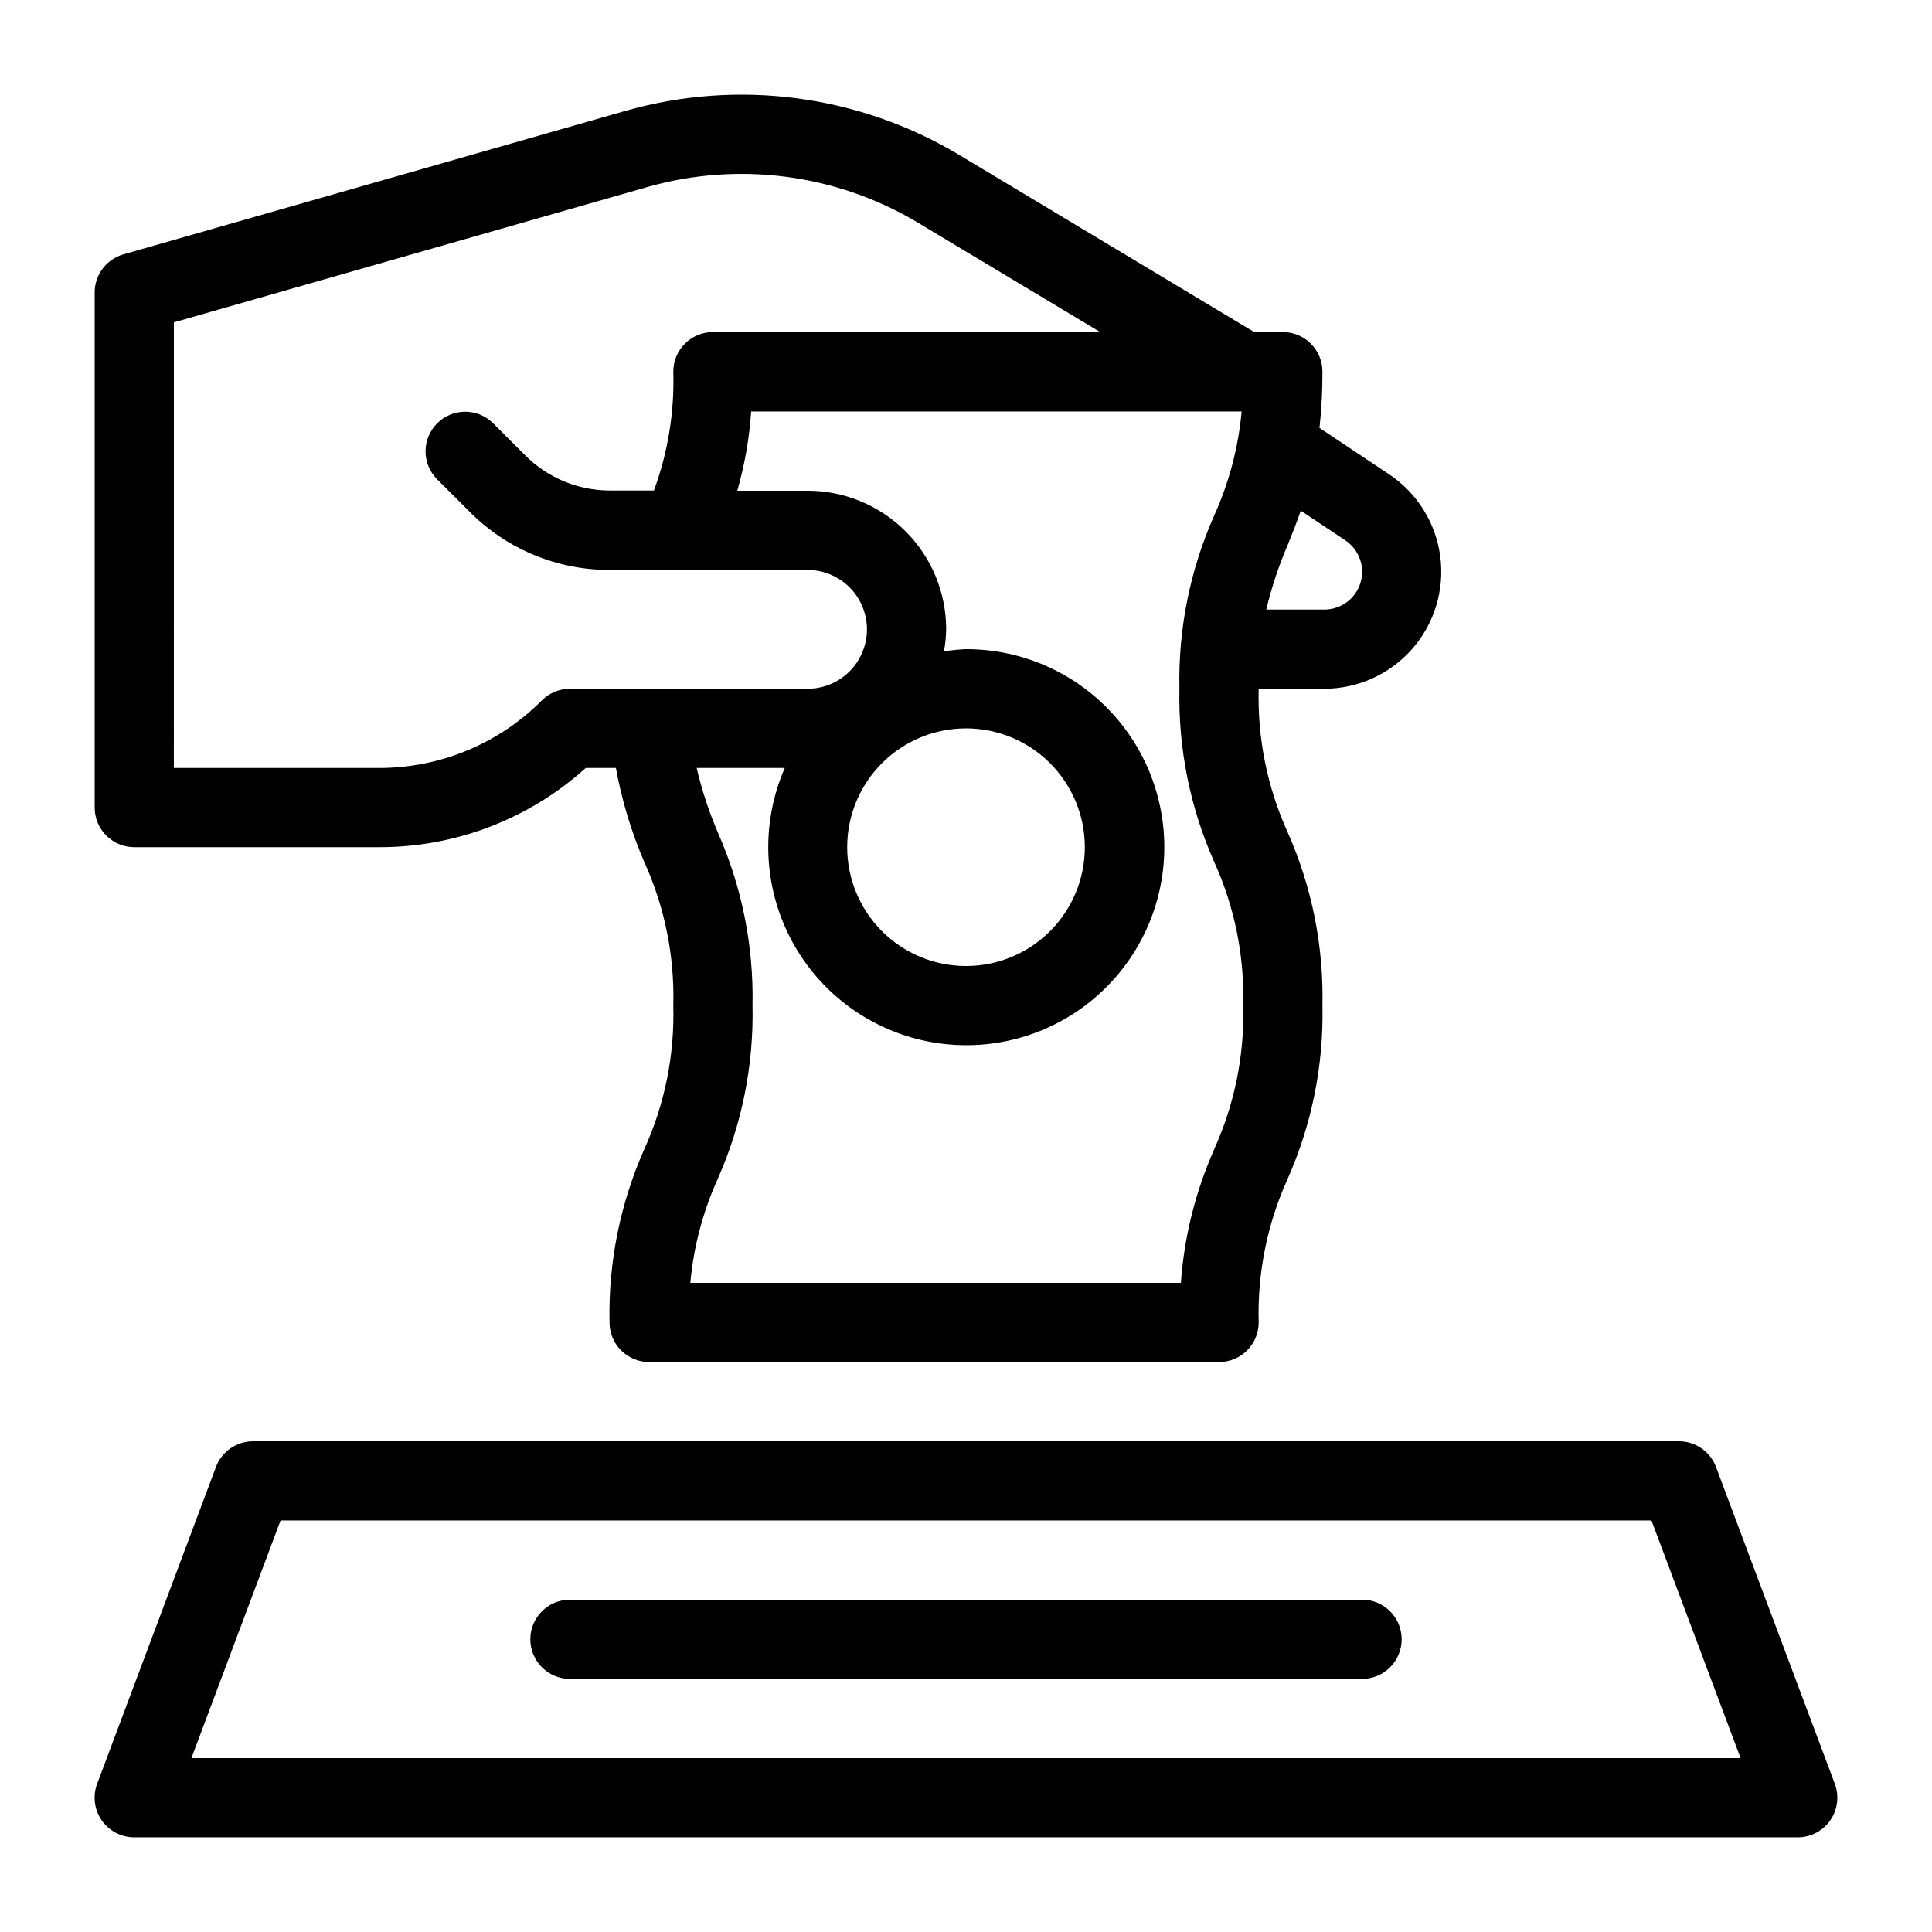
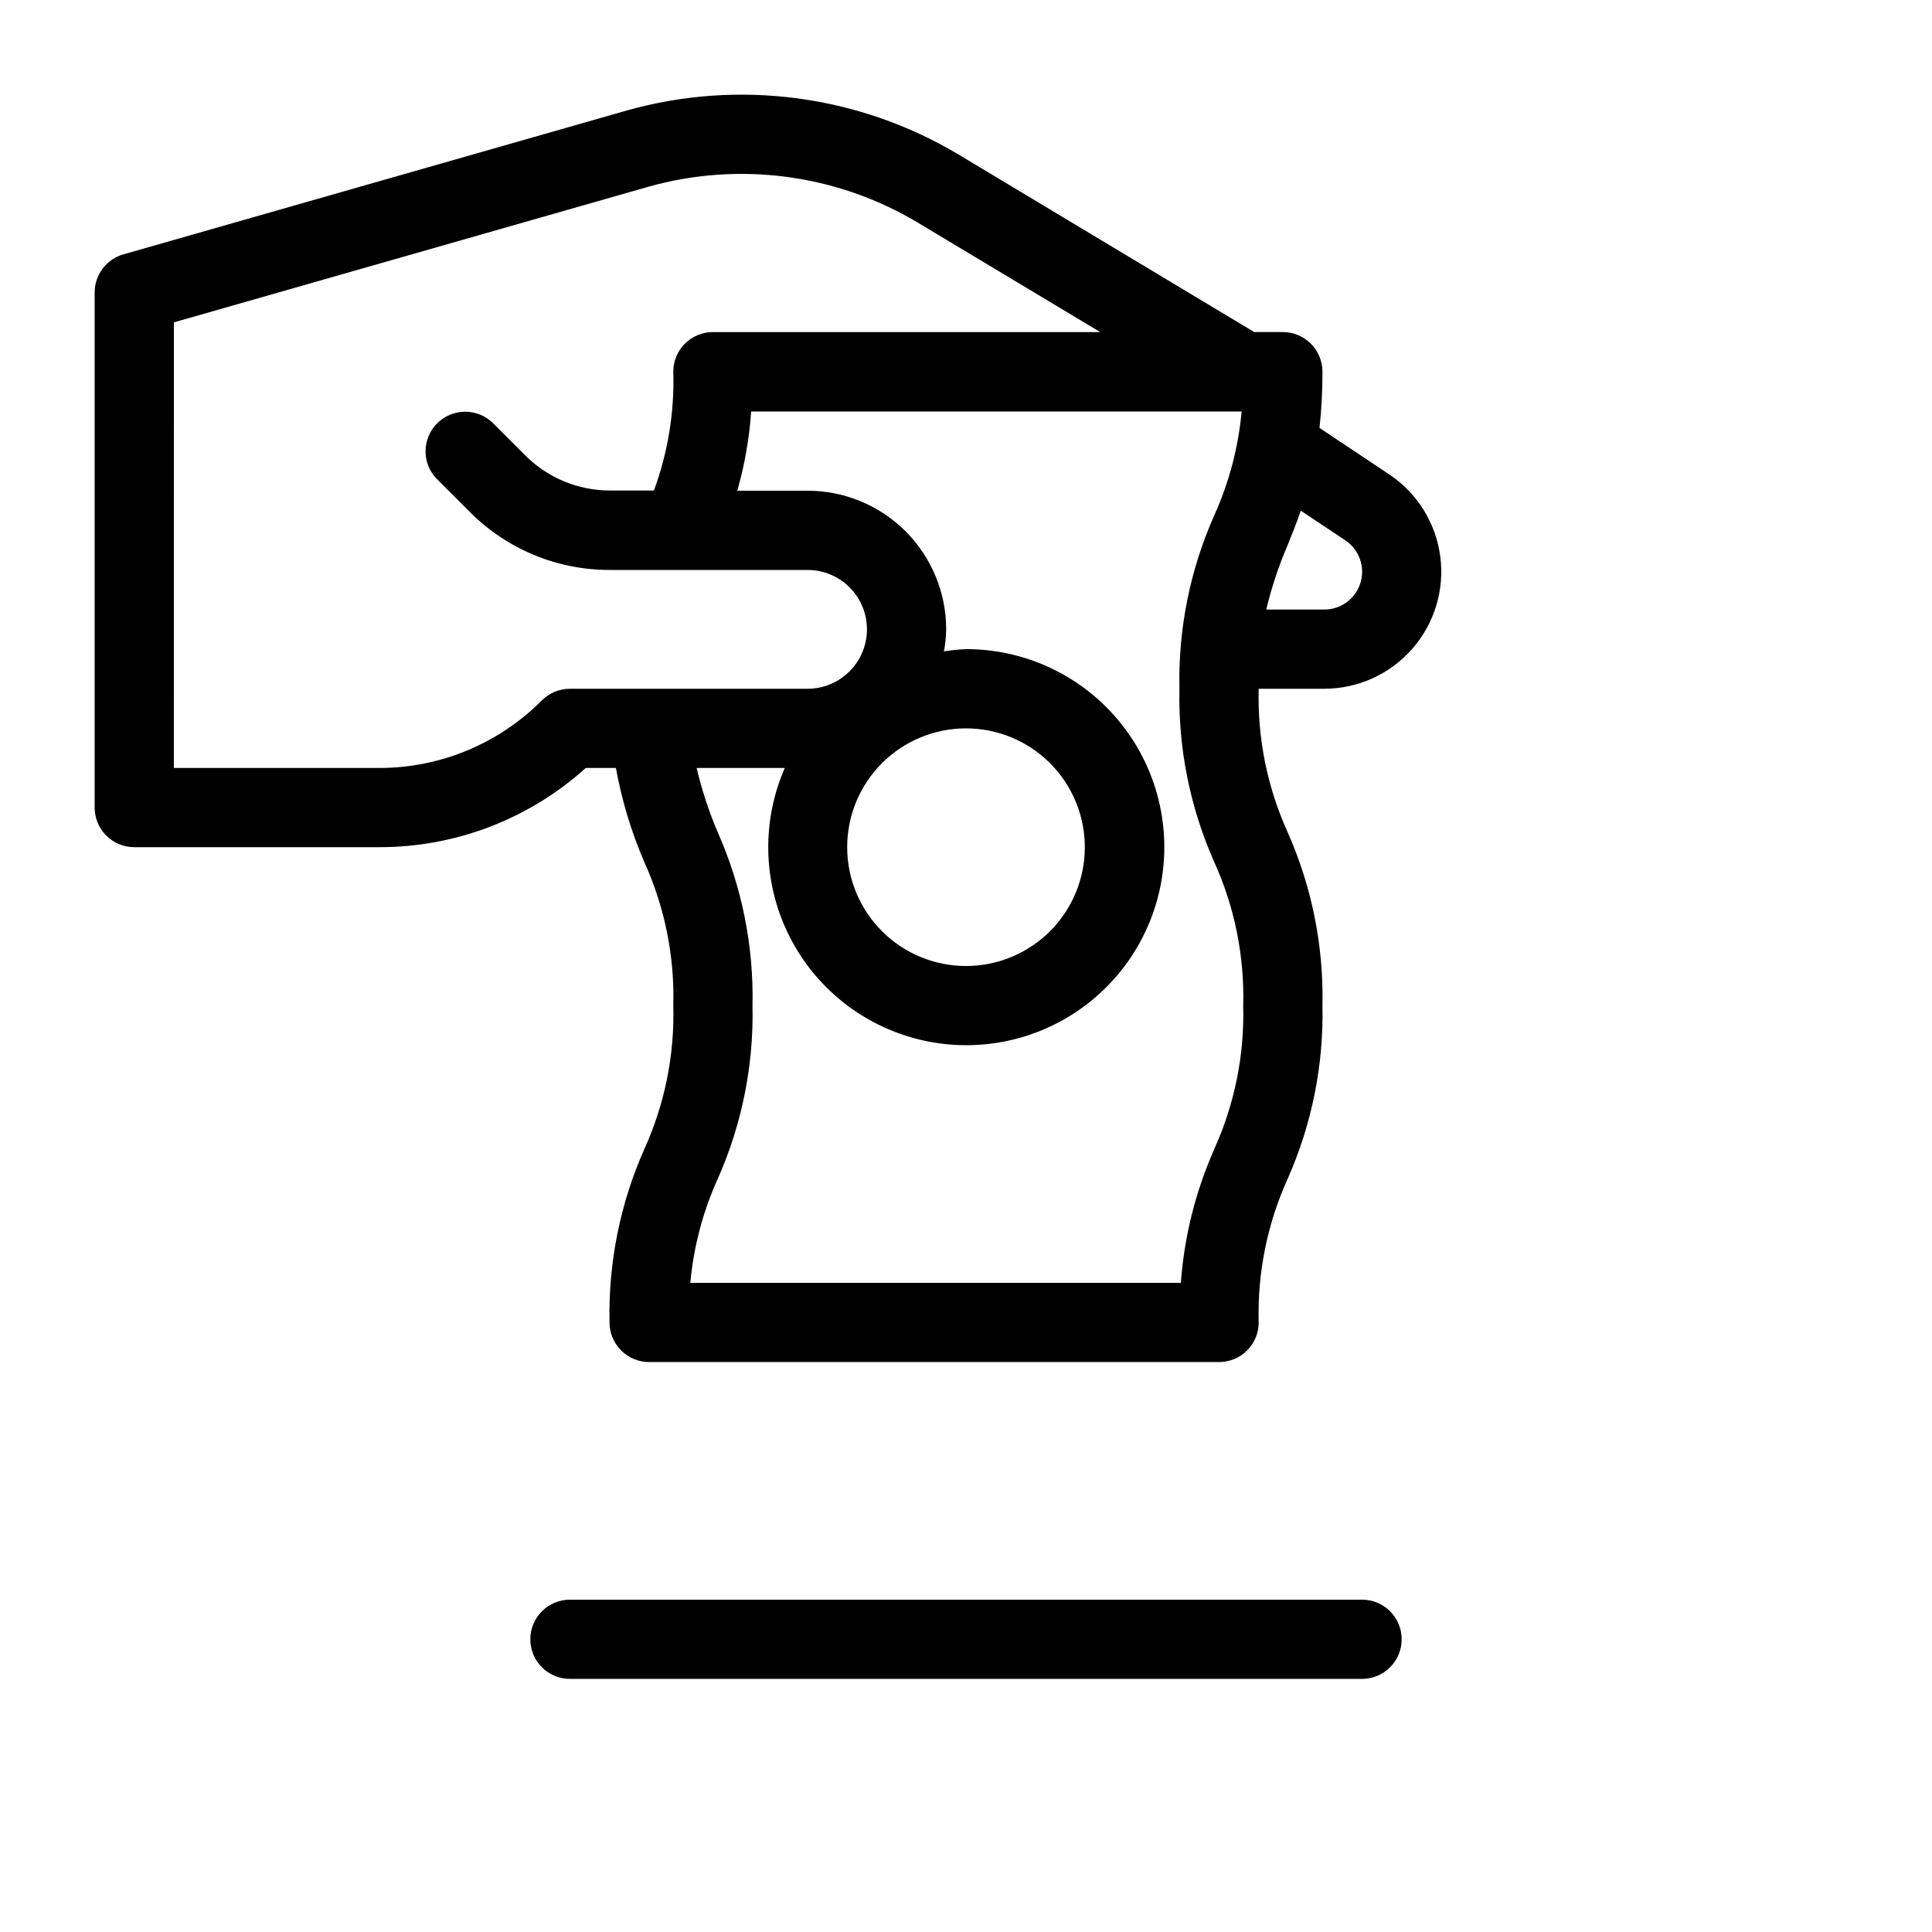
<svg xmlns="http://www.w3.org/2000/svg" fill="#000000" width="800px" height="800px" version="1.1" viewBox="144 144 512 512">
  <g>
    <path d="m179.58 368.51h64.781c20.266 0.066 39.828-7.418 54.875-20.992h7.988-0.004c1.555 8.57 4.082 16.938 7.527 24.938 5.414 11.934 8.043 24.941 7.684 38.039 0.359 13.102-2.269 26.109-7.684 38.047-6.414 14.441-9.559 30.121-9.215 45.918 0 2.785 1.105 5.457 3.074 7.422 1.969 1.969 4.637 3.074 7.422 3.074h151.04c2.785 0 5.457-1.105 7.422-3.074 1.969-1.965 3.074-4.637 3.074-7.422-0.359-13.109 2.269-26.133 7.684-38.078 6.402-14.434 9.551-30.102 9.215-45.887 0.34-15.801-2.805-31.477-9.215-45.922-5.41-11.938-8.035-24.945-7.684-38.047h17.383c8.934-0.004 17.43-3.859 23.316-10.578s8.59-15.648 7.418-24.504c-1.168-8.855-6.102-16.777-13.531-21.734l-18.473-12.312c0.539-4.949 0.801-9.926 0.785-14.902 0-2.785-1.105-5.453-3.074-7.422-1.965-1.969-4.637-3.074-7.422-3.074h-7.586l-78.555-47.172c-26.43-15.699-58.141-19.871-87.734-11.543l-133.38 38.121c-4.512 1.285-7.621 5.406-7.621 10.098v136.51c0 2.781 1.105 5.453 3.074 7.422s4.637 3.074 7.422 3.074zm286.21 80.055v-0.004c-4.977 11.203-7.969 23.18-8.848 35.402h-130c0.863-9.523 3.32-18.836 7.266-27.551 6.41-14.441 9.559-30.121 9.215-45.918 0.332-15.801-2.812-31.484-9.215-45.934-2.352-5.508-4.219-11.211-5.586-17.043h23.355c-6.07 13.906-5.824 29.762 0.676 43.473 6.504 13.711 18.621 23.938 33.23 28.043 14.609 4.106 30.277 1.684 42.969-6.637 12.691-8.324 21.156-21.73 23.219-36.766 2.059-15.031-2.492-30.223-12.477-41.652-9.98-11.426-24.426-17.973-39.598-17.949-1.957 0.082-3.906 0.281-5.836 0.586 0.352-1.926 0.547-3.879 0.586-5.836 0-9.742-3.871-19.086-10.758-25.977-6.891-6.887-16.234-10.758-25.977-10.758h-18.621c1.961-6.848 3.191-13.887 3.672-20.992h129.98c-0.863 9.523-3.32 18.84-7.262 27.551-6.41 14.438-9.559 30.109-9.219 45.898-0.336 15.801 2.809 31.477 9.219 45.922 5.41 11.941 8.039 24.961 7.684 38.07 0.352 13.098-2.277 26.102-7.684 38.035zm-65.789-111.54c8.352 0 16.359 3.316 22.266 9.223 5.902 5.902 9.223 13.914 9.223 22.266 0 8.352-3.32 16.359-9.223 22.266-5.906 5.902-13.914 9.223-22.266 9.223s-16.363-3.32-22.266-9.223c-5.906-5.906-9.223-13.914-9.223-22.266 0-8.352 3.316-16.363 9.223-22.266 5.902-5.906 13.914-9.223 22.266-9.223zm100.5-49.844-0.004-0.004c3.684 2.445 5.332 7.012 4.051 11.242-1.277 4.234-5.18 7.125-9.602 7.117h-15.367c1.391-5.856 3.285-11.574 5.668-17.098 1.156-2.867 2.352-5.856 3.473-9.102zm-310.42-57.754 125.76-35.945c24.012-6.75 49.734-3.359 71.176 9.383l48.562 29.137h-102.65c-5.797 0-10.496 4.699-10.496 10.496 0.32 10.727-1.422 21.418-5.133 31.488h-11.766c-8.348-0.023-16.348-3.34-22.262-9.227l-8.703-8.703c-4.117-3.977-10.664-3.918-14.715 0.129-4.047 4.051-4.106 10.594-0.125 14.715l8.703 8.691h-0.004c9.805 9.902 23.168 15.465 37.105 15.449h52.48c5.625 0 10.82 3 13.633 7.871s2.812 10.871 0 15.742c-2.812 4.875-8.008 7.875-13.633 7.875h-62.977c-2.785 0-5.453 1.105-7.422 3.074-11.445 11.508-27.023 17.961-43.254 17.918h-54.285z" />
-     <path d="m630.25 616.73-31.488-83.969c-1.535-4.098-5.457-6.812-9.836-6.812h-377.86c-4.379 0-8.297 2.715-9.836 6.812l-31.488 83.969c-1.207 3.227-0.758 6.836 1.203 9.668 1.965 2.828 5.188 4.516 8.633 4.512h440.83c3.445 0.004 6.672-1.684 8.633-4.512 1.961-2.832 2.41-6.441 1.203-9.668zm-435.52-6.812 23.617-62.977h363.31l23.617 62.977z" />
    <path d="m504.96 567.93h-209.92c-5.797 0-10.496 4.699-10.496 10.496 0 5.797 4.699 10.496 10.496 10.496h209.92c5.797 0 10.496-4.699 10.496-10.496 0-5.797-4.699-10.496-10.496-10.496z" />
  </g>
</svg>